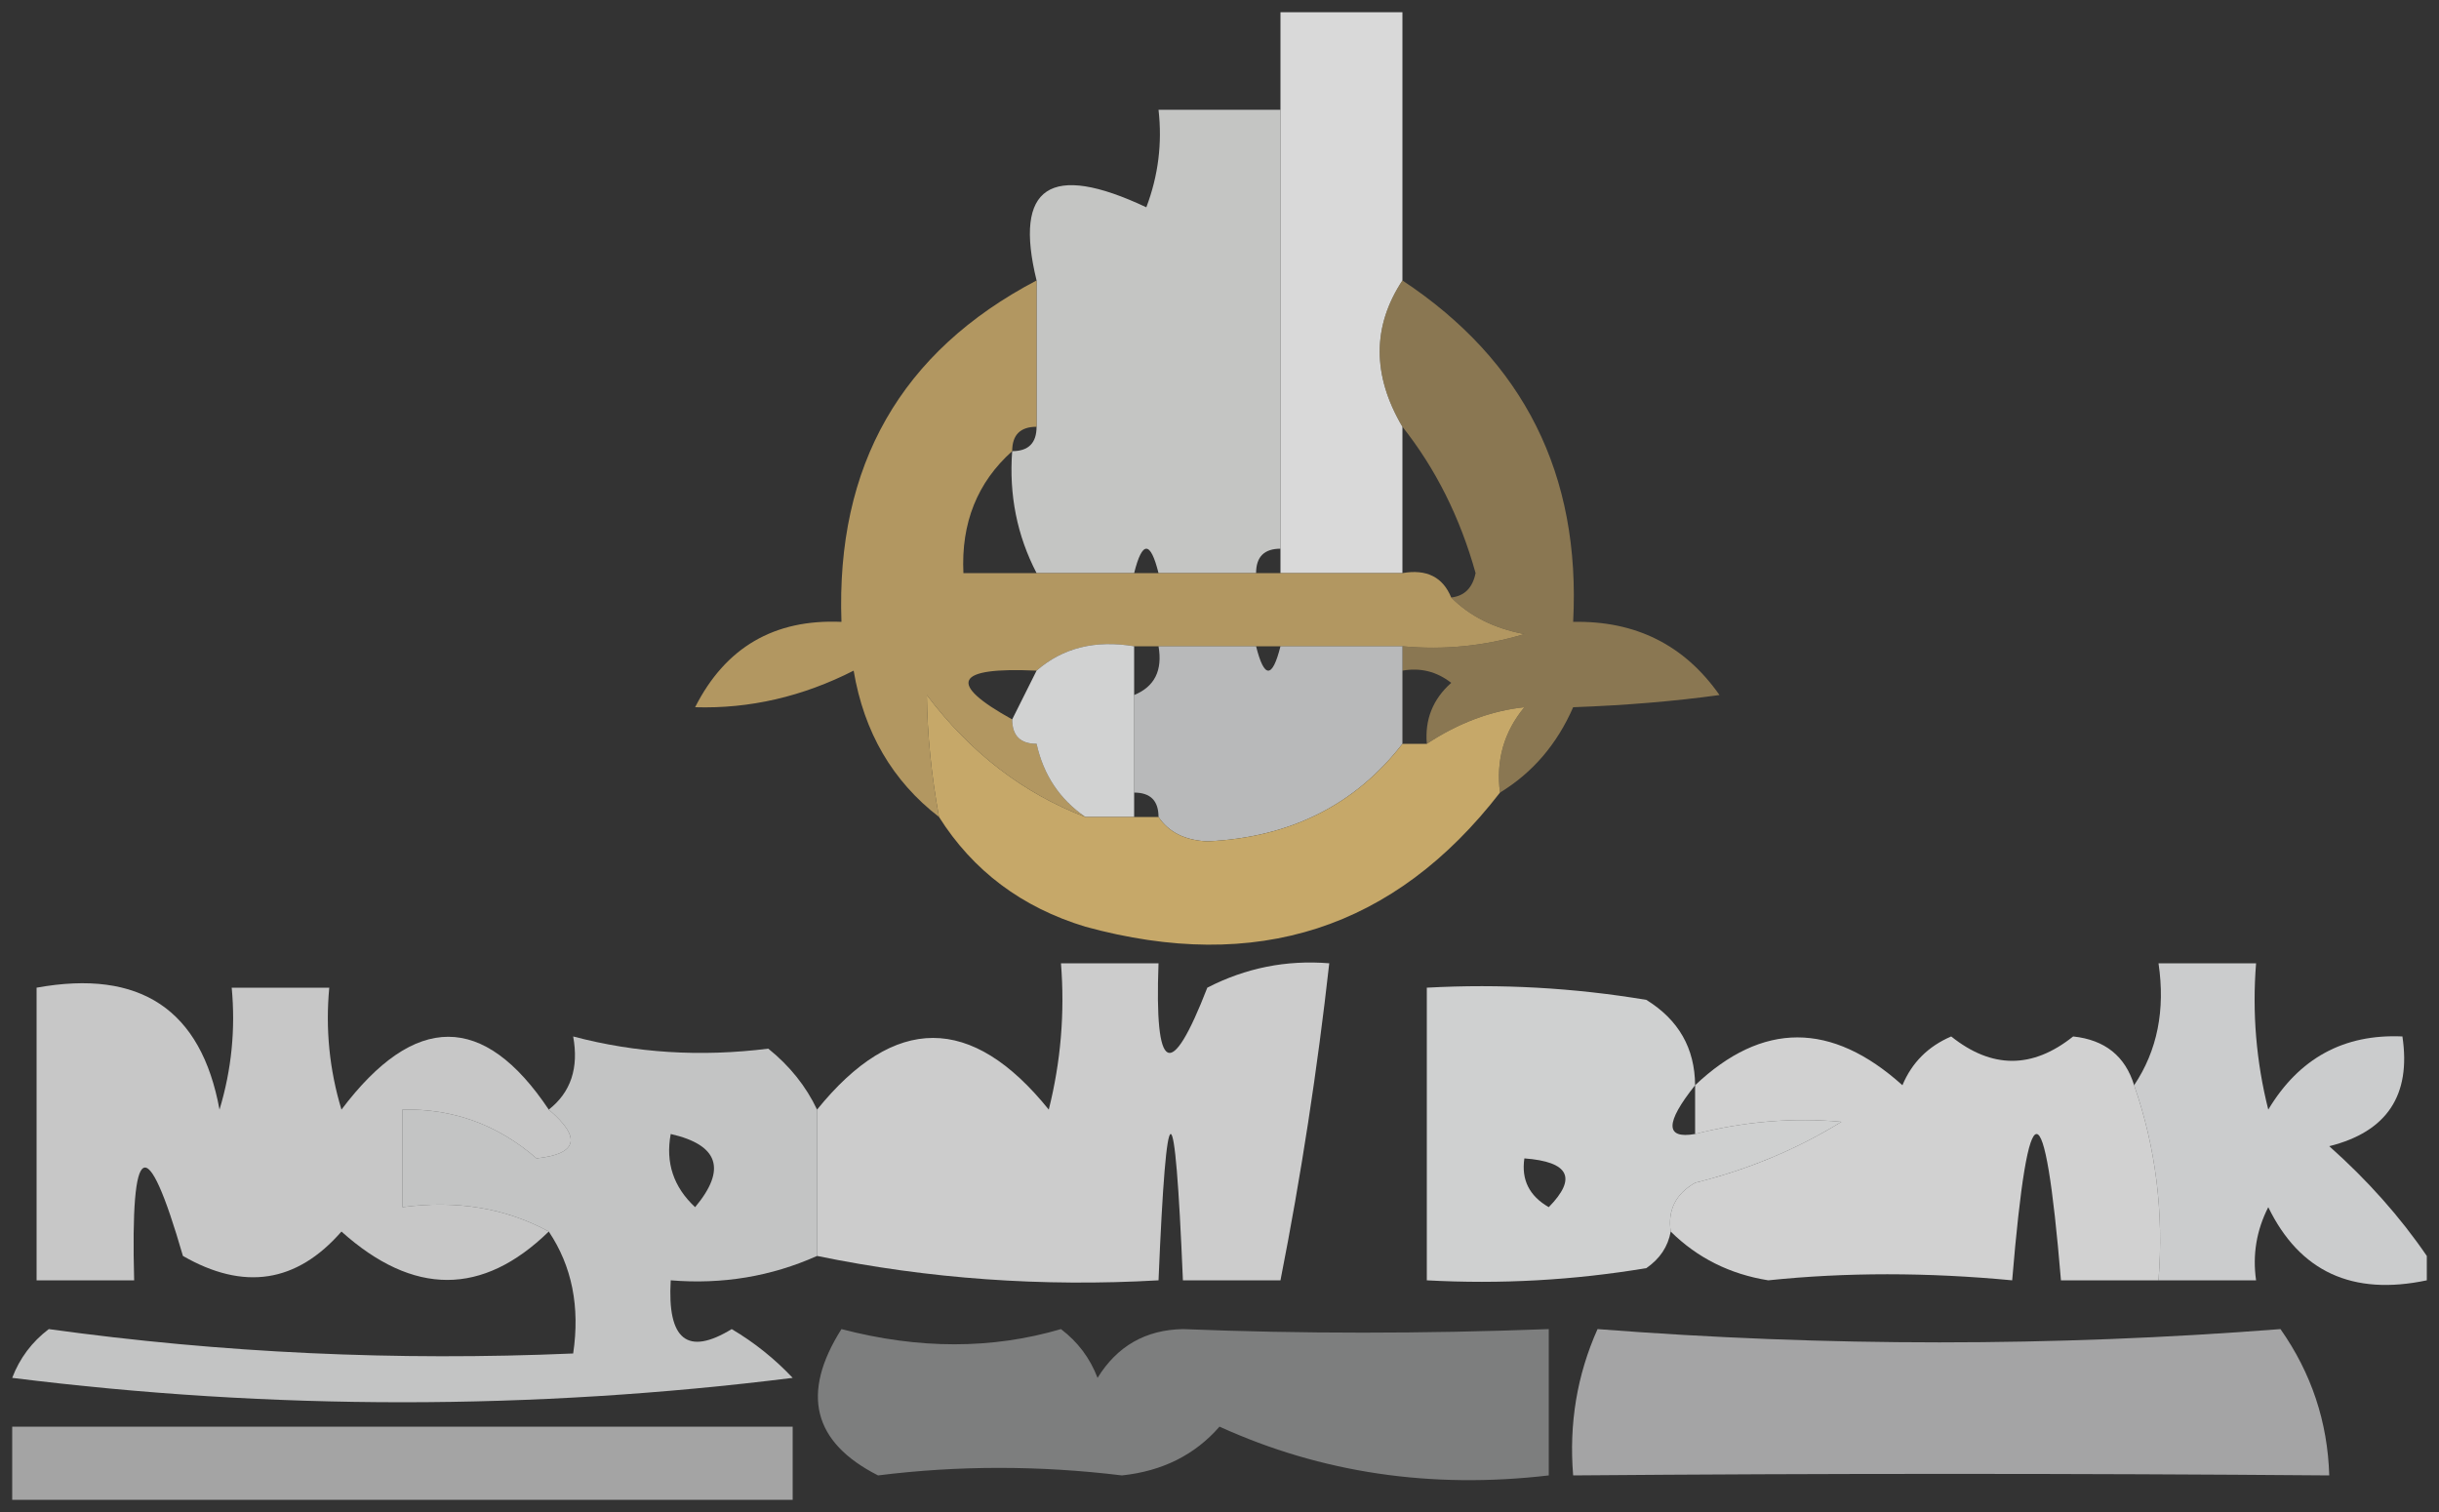
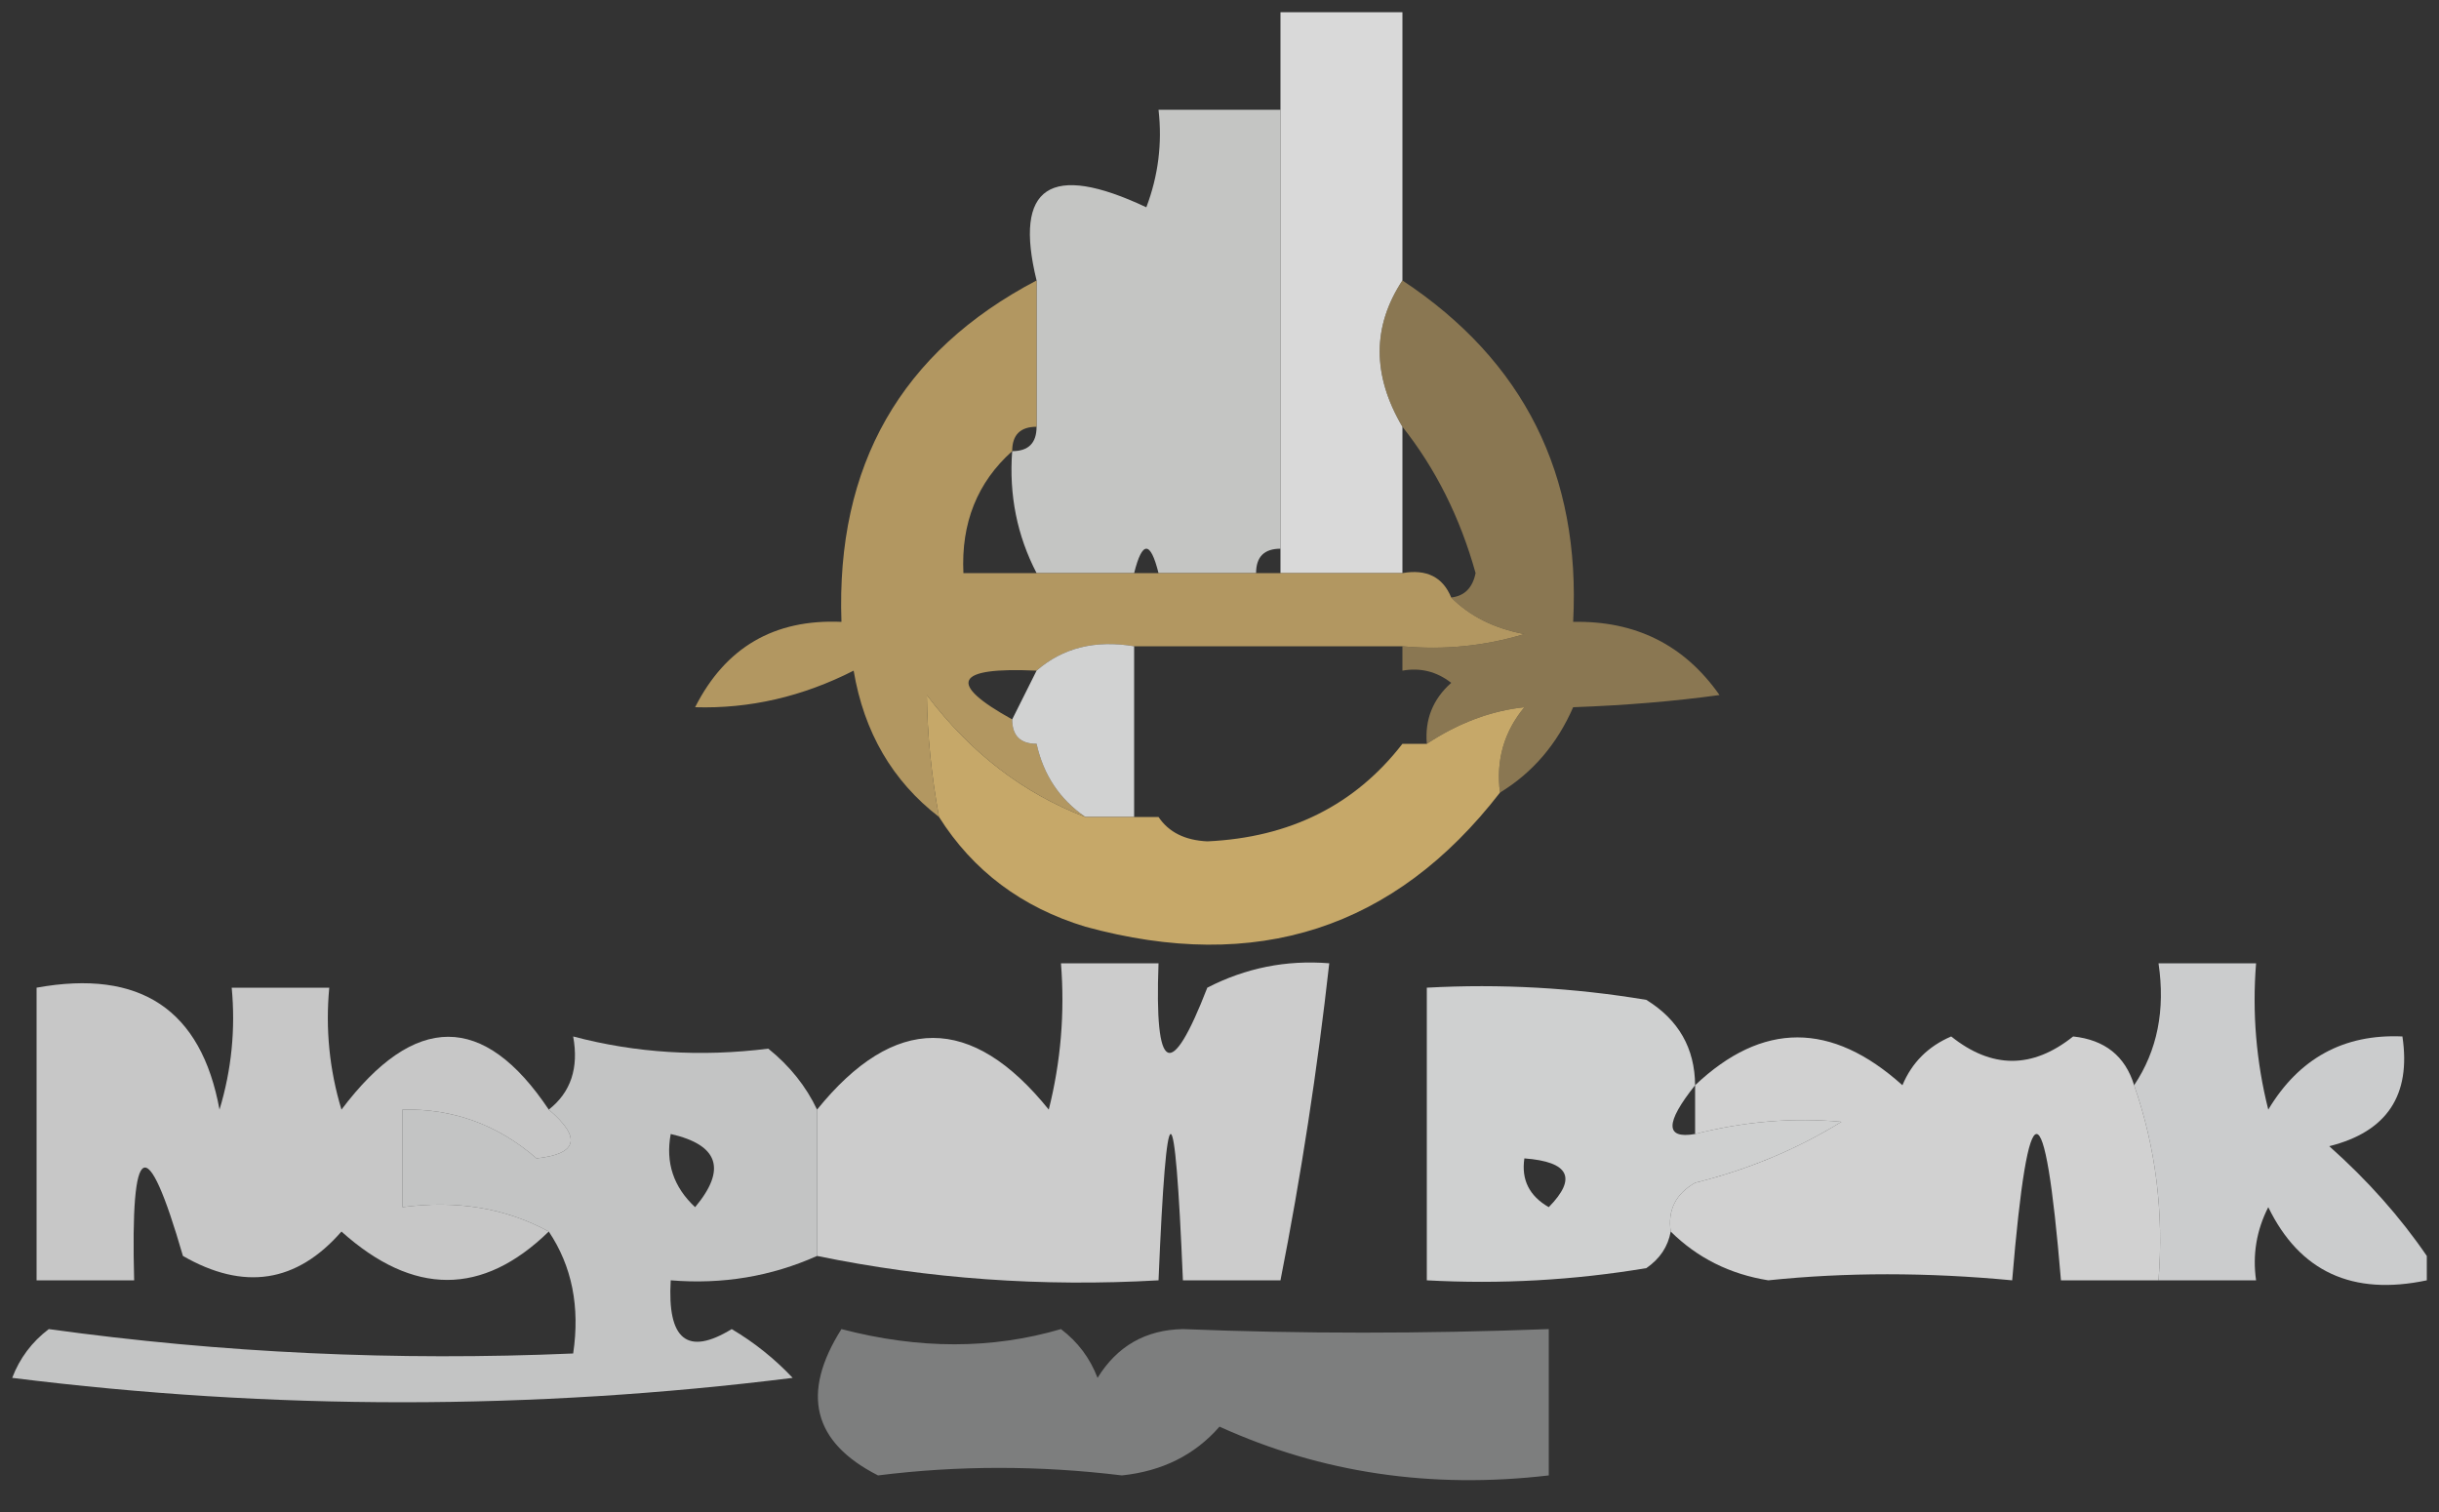
<svg xmlns="http://www.w3.org/2000/svg" version="1.1" width="100px" height="62px" style="shape-rendering:geometricPrecision; text-rendering:geometricPrecision; image-rendering:optimizeQuality; fill-rule:evenodd; clip-rule:evenodd">
  <rect width="100%" height="100%" fill="#333333" stroke="none" />
  <g>
    <path style="opacity:0.839" fill="#f9f9f9" d="M 57.5,11.5 C 56.258,13.389 56.258,15.389 57.5,17.5C 57.5,19.5 57.5,21.5 57.5,23.5C 55.833,23.5 54.167,23.5 52.5,23.5C 52.5,23.167 52.5,22.833 52.5,22.5C 52.5,16.5 52.5,10.5 52.5,4.5C 52.5,3.167 52.5,1.833 52.5,0.5C 54.167,0.5 55.833,0.5 57.5,0.5C 57.5,4.167 57.5,7.833 57.5,11.5 Z" />
  </g>
  <g>
    <path style="opacity:0.894" fill="#d5d6d4" d="M 52.5,4.5 C 52.5,10.5 52.5,16.5 52.5,22.5C 51.833,22.5 51.5,22.833 51.5,23.5C 50.167,23.5 48.833,23.5 47.5,23.5C 47.167,22.167 46.833,22.167 46.5,23.5C 45.167,23.5 43.833,23.5 42.5,23.5C 41.699,21.958 41.366,20.291 41.5,18.5C 42.167,18.5 42.5,18.167 42.5,17.5C 42.5,15.5 42.5,13.5 42.5,11.5C 41.554,7.64 43.054,6.64 47,8.5C 47.49,7.207 47.657,5.873 47.5,4.5C 49.167,4.5 50.833,4.5 52.5,4.5 Z" />
  </g>
  <g>
    <path style="opacity:0.892" fill="#c2a467" d="M 42.5,11.5 C 42.5,13.5 42.5,15.5 42.5,17.5C 41.833,17.5 41.5,17.833 41.5,18.5C 40.069,19.78 39.402,21.447 39.5,23.5C 40.5,23.5 41.5,23.5 42.5,23.5C 43.833,23.5 45.167,23.5 46.5,23.5C 46.833,23.5 47.167,23.5 47.5,23.5C 48.833,23.5 50.167,23.5 51.5,23.5C 51.833,23.5 52.167,23.5 52.5,23.5C 54.167,23.5 55.833,23.5 57.5,23.5C 58.492,23.328 59.158,23.662 59.5,24.5C 60.263,25.268 61.263,25.768 62.5,26C 60.866,26.494 59.199,26.66 57.5,26.5C 55.833,26.5 54.167,26.5 52.5,26.5C 52.167,26.5 51.833,26.5 51.5,26.5C 50.167,26.5 48.833,26.5 47.5,26.5C 47.167,26.5 46.833,26.5 46.5,26.5C 44.901,26.232 43.568,26.566 42.5,27.5C 39.147,27.345 38.814,28.012 41.5,29.5C 41.5,30.167 41.833,30.5 42.5,30.5C 42.782,31.778 43.449,32.778 44.5,33.5C 41.956,32.532 39.789,30.866 38,28.5C 38.019,30.108 38.185,31.774 38.5,33.5C 36.59,32.025 35.424,30.025 35,27.5C 32.902,28.567 30.735,29.067 28.5,29C 29.743,26.545 31.743,25.378 34.5,25.5C 34.272,19.086 36.939,14.419 42.5,11.5 Z" />
  </g>
  <g>
    <path style="opacity:0.624" fill="#bfa166" d="M 57.5,11.5 C 62.481,14.796 64.815,19.463 64.5,25.5C 67.061,25.447 69.061,26.447 70.5,28.5C 68.656,28.755 66.656,28.922 64.5,29C 63.837,30.518 62.837,31.685 61.5,32.5C 61.33,31.178 61.663,30.011 62.5,29C 61.135,29.143 59.802,29.643 58.5,30.5C 58.414,29.504 58.748,28.671 59.5,28C 58.906,27.536 58.239,27.369 57.5,27.5C 57.5,27.167 57.5,26.833 57.5,26.5C 59.199,26.66 60.866,26.494 62.5,26C 61.263,25.768 60.263,25.268 59.5,24.5C 60.043,24.44 60.376,24.107 60.5,23.5C 59.864,21.22 58.864,19.22 57.5,17.5C 56.258,15.389 56.258,13.389 57.5,11.5 Z" />
  </g>
  <g>
    <path style="opacity:0.83" fill="#f1f2f2" d="M 46.5,26.5 C 46.5,27.167 46.5,27.833 46.5,28.5C 46.5,29.833 46.5,31.167 46.5,32.5C 46.5,32.833 46.5,33.167 46.5,33.5C 45.833,33.5 45.167,33.5 44.5,33.5C 43.449,32.778 42.782,31.778 42.5,30.5C 41.833,30.5 41.5,30.167 41.5,29.5C 41.833,28.833 42.167,28.167 42.5,27.5C 43.568,26.566 44.901,26.232 46.5,26.5 Z" />
  </g>
  <g>
-     <path style="opacity:0.761" fill="#e2e3e4" d="M 47.5,26.5 C 48.833,26.5 50.167,26.5 51.5,26.5C 51.833,27.833 52.167,27.833 52.5,26.5C 54.167,26.5 55.833,26.5 57.5,26.5C 57.5,26.833 57.5,27.167 57.5,27.5C 57.5,28.5 57.5,29.5 57.5,30.5C 55.556,33.011 52.889,34.344 49.5,34.5C 48.584,34.457 47.917,34.124 47.5,33.5C 47.5,32.833 47.167,32.5 46.5,32.5C 46.5,31.167 46.5,29.833 46.5,28.5C 47.338,28.158 47.672,27.492 47.5,26.5 Z" />
-   </g>
+     </g>
  <g>
    <path style="opacity:0.986" fill="#c8a96a" d="M 44.5,33.5 C 45.167,33.5 45.833,33.5 46.5,33.5C 46.833,33.5 47.167,33.5 47.5,33.5C 47.917,34.124 48.584,34.457 49.5,34.5C 52.889,34.344 55.556,33.011 57.5,30.5C 57.833,30.5 58.167,30.5 58.5,30.5C 59.802,29.643 61.135,29.143 62.5,29C 61.663,30.011 61.33,31.178 61.5,32.5C 57.181,38.087 51.514,39.921 44.5,38C 41.894,37.208 39.894,35.708 38.5,33.5C 38.185,31.774 38.019,30.108 38,28.5C 39.789,30.866 41.956,32.532 44.5,33.5 Z" />
  </g>
  <g>
    <path style="opacity:0.793" fill="#f3f4f5" d="M 99.5,51.5 C 99.5,51.833 99.5,52.167 99.5,52.5C 96.453,53.145 94.287,52.145 93,49.5C 92.517,50.448 92.35,51.448 92.5,52.5C 91.167,52.5 89.833,52.5 88.5,52.5C 88.721,49.721 88.388,47.054 87.5,44.5C 88.451,43.081 88.784,41.415 88.5,39.5C 89.833,39.5 91.167,39.5 92.5,39.5C 92.338,41.527 92.504,43.527 93,45.5C 94.263,43.393 96.097,42.393 98.5,42.5C 98.863,44.911 97.863,46.411 95.5,47C 97.07,48.397 98.404,49.897 99.5,51.5 Z" />
  </g>
  <g>
    <path style="opacity:0.745" fill="#f9fafa" d="M 22.5,45.5 C 23.85,46.65 23.684,47.317 22,47.5C 20.403,46.115 18.57,45.449 16.5,45.5C 16.5,46.833 16.5,48.167 16.5,49.5C 18.735,49.205 20.735,49.539 22.5,50.5C 19.783,53.145 16.95,53.145 14,50.5C 12.164,52.604 9.998,52.938 7.5,51.5C 6.011,46.354 5.344,46.688 5.5,52.5C 4.167,52.5 2.833,52.5 1.5,52.5C 1.5,48.5 1.5,44.5 1.5,40.5C 5.751,39.73 8.251,41.397 9,45.5C 9.494,43.866 9.66,42.199 9.5,40.5C 10.833,40.5 12.167,40.5 13.5,40.5C 13.34,42.199 13.507,43.866 14,45.5C 17.004,41.518 19.838,41.518 22.5,45.5 Z" />
  </g>
  <g>
    <path style="opacity:0.8" fill="#f6f7f7" d="M 69.5,44.5 C 68.266,46.048 68.266,46.715 69.5,46.5C 71.512,45.986 73.512,45.819 75.5,46C 73.661,47.132 71.661,47.965 69.5,48.5C 68.703,48.957 68.369,49.624 68.5,50.5C 68.389,51.117 68.056,51.617 67.5,52C 64.518,52.498 61.518,52.665 58.5,52.5C 58.5,48.5 58.5,44.5 58.5,40.5C 61.518,40.335 64.518,40.502 67.5,41C 68.823,41.816 69.489,42.983 69.5,44.5 Z M 62.5,47.5 C 64.337,47.639 64.67,48.306 63.5,49.5C 62.703,49.043 62.369,48.376 62.5,47.5 Z" />
  </g>
  <g>
    <path style="opacity:0.803" fill="#f1f1f1" d="M 33.5,51.5 C 33.5,49.5 33.5,47.5 33.5,45.5C 36.673,41.581 39.84,41.581 43,45.5C 43.495,43.527 43.662,41.527 43.5,39.5C 44.833,39.5 46.167,39.5 47.5,39.5C 47.331,44.041 47.998,44.374 49.5,40.5C 51.071,39.691 52.738,39.357 54.5,39.5C 54.013,43.867 53.347,48.2 52.5,52.5C 51.167,52.5 49.833,52.5 48.5,52.5C 48.167,44.5 47.833,44.5 47.5,52.5C 42.737,52.774 38.07,52.441 33.5,51.5 Z" />
  </g>
  <g>
    <path style="opacity:0.75" fill="#f2f4f4" d="M 33.5,45.5 C 33.5,47.5 33.5,49.5 33.5,51.5C 31.621,52.341 29.621,52.675 27.5,52.5C 27.354,54.942 28.187,55.609 30,54.5C 30.925,55.047 31.758,55.713 32.5,56.5C 21.833,57.833 11.167,57.833 0.5,56.5C 0.808,55.692 1.308,55.025 2,54.5C 9.079,55.48 16.245,55.813 23.5,55.5C 23.785,53.585 23.451,51.919 22.5,50.5C 20.735,49.539 18.735,49.205 16.5,49.5C 16.5,48.167 16.5,46.833 16.5,45.5C 18.57,45.449 20.403,46.115 22,47.5C 23.684,47.317 23.85,46.65 22.5,45.5C 23.404,44.791 23.737,43.791 23.5,42.5C 26.062,43.18 28.729,43.347 31.5,43C 32.38,43.708 33.047,44.542 33.5,45.5 Z M 27.5,46.5 C 29.465,46.948 29.798,47.948 28.5,49.5C 27.614,48.675 27.281,47.675 27.5,46.5 Z" />
  </g>
  <g>
    <path style="opacity:0.801" fill="#f8f8f8" d="M 87.5,44.5 C 88.388,47.054 88.721,49.721 88.5,52.5C 87.167,52.5 85.833,52.5 84.5,52.5C 83.833,44.5 83.167,44.5 82.5,52.5C 79.008,52.169 75.674,52.169 72.5,52.5C 70.927,52.248 69.594,51.582 68.5,50.5C 68.369,49.624 68.703,48.957 69.5,48.5C 71.661,47.965 73.661,47.132 75.5,46C 73.512,45.819 71.512,45.986 69.5,46.5C 69.5,45.833 69.5,45.167 69.5,44.5C 72.26,41.885 75.093,41.885 78,44.5C 78.388,43.572 79.055,42.905 80,42.5C 81.667,43.833 83.333,43.833 85,42.5C 86.301,42.639 87.134,43.305 87.5,44.5 Z" />
  </g>
  <g>
-     <path style="opacity:0.663" fill="#dddedf" d="M 65.5,54.5 C 74.863,55.226 84.196,55.226 93.5,54.5C 94.768,56.304 95.435,58.304 95.5,60.5C 85.086,60.416 74.753,60.416 64.5,60.5C 64.325,58.379 64.659,56.379 65.5,54.5 Z" />
-   </g>
+     </g>
  <g>
    <path style="opacity:0.433" fill="#dde0e1" d="M 34.5,54.5 C 37.673,55.331 40.673,55.331 43.5,54.5C 44.192,55.025 44.692,55.692 45,56.5C 45.804,55.196 46.971,54.529 48.5,54.5C 53.338,54.694 58.338,54.694 63.5,54.5C 63.5,56.5 63.5,58.5 63.5,60.5C 58.678,61.065 54.178,60.399 50,58.5C 48.991,59.658 47.658,60.325 46,60.5C 42.618,60.088 39.285,60.088 36,60.5C 33.327,59.142 32.827,57.142 34.5,54.5 Z" />
  </g>
  <g>
-     <path style="opacity:0.572" fill="#f9f9f9" d="M 32.5,61.5 C 21.833,61.5 11.167,61.5 0.5,61.5C 0.5,60.5 0.5,59.5 0.5,58.5C 11.167,58.5 21.833,58.5 32.5,58.5C 32.5,59.5 32.5,60.5 32.5,61.5 Z" />
-   </g>
+     </g>
</svg>